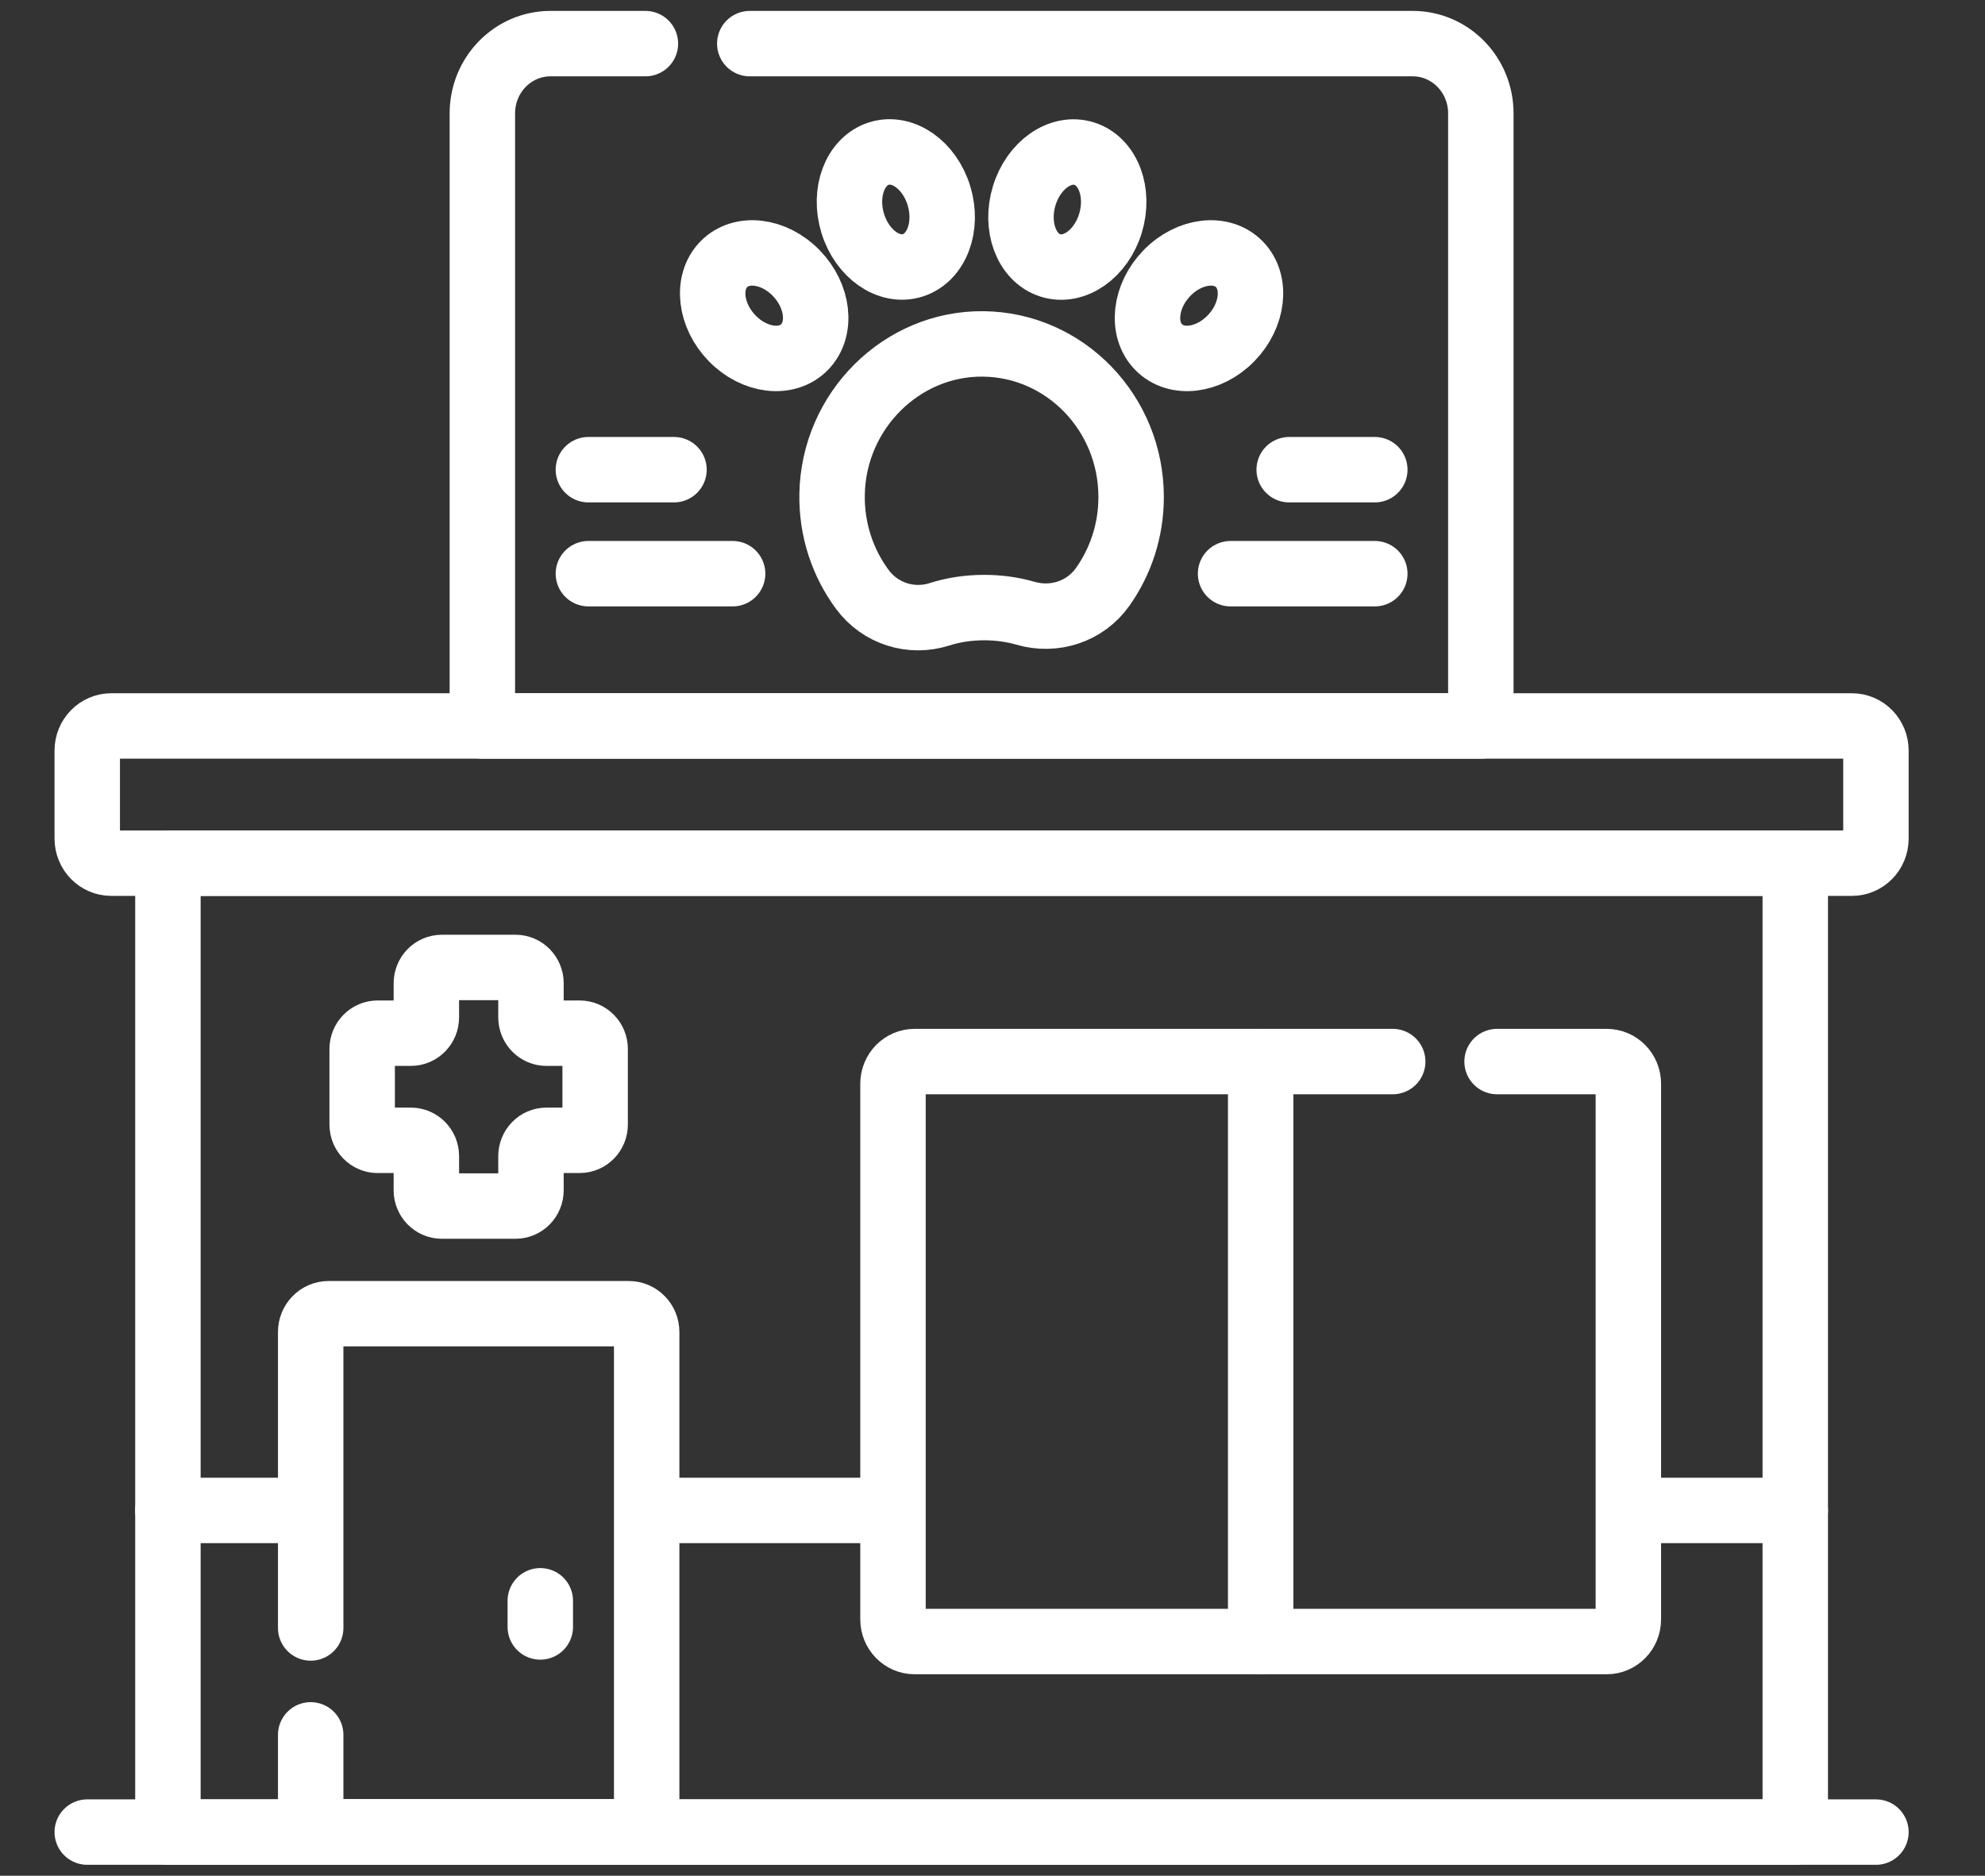
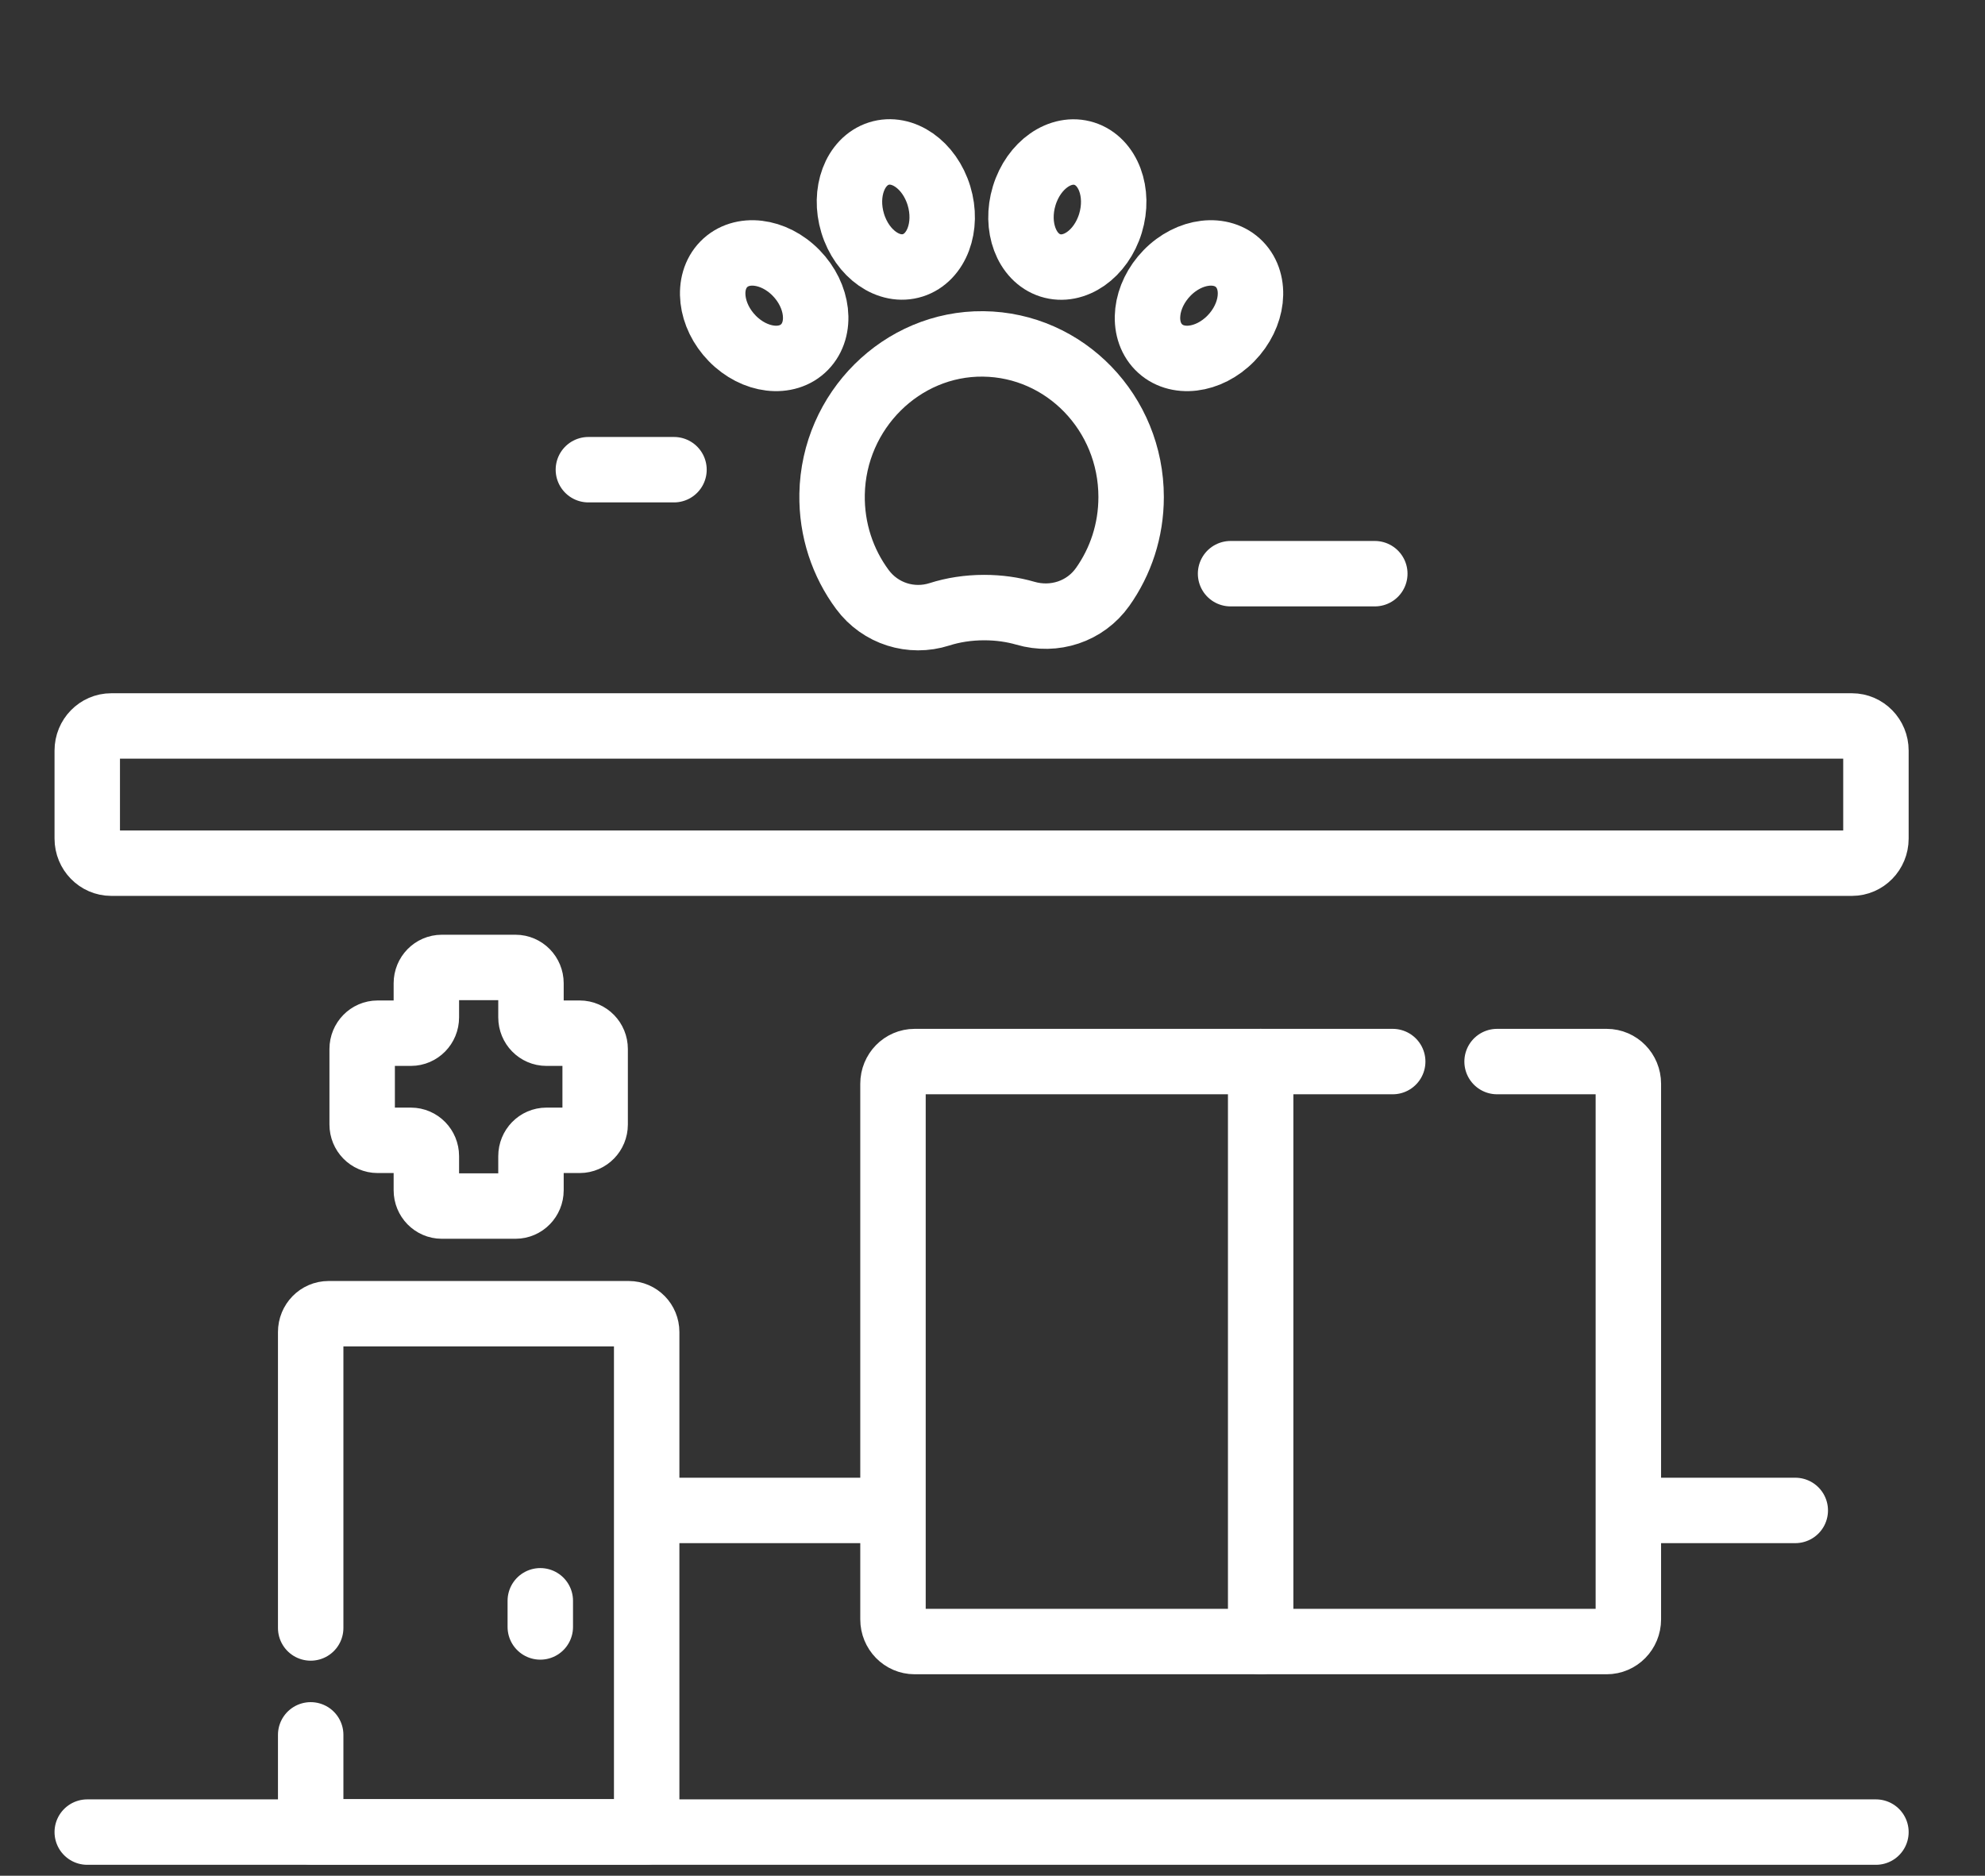
<svg xmlns="http://www.w3.org/2000/svg" width="91" height="86" viewBox="0 0 91 86" fill="none">
  <rect x="0" y="0" width="91" height="86" fill="#333333" stroke="none" />
  <g id="clinic 1">
    <g id="Group">
      <g id="Group_2">
        <g id="Group_3">
          <path id="Vector" d="M45.075 15.768C41.339 15.727 38.216 18.828 38.146 22.654C38.116 24.3 38.639 25.82 39.538 27.031C40.359 28.137 41.775 28.58 43.07 28.165C43.685 27.968 44.381 27.857 45.118 27.857C45.792 27.857 46.431 27.949 47.007 28.116C48.326 28.499 49.744 28.046 50.55 26.91C51.371 25.752 51.855 24.329 51.855 22.789C51.855 18.937 48.827 15.809 45.075 15.768Z" stroke="white" stroke-width="3" stroke-miterlimit="10" stroke-linecap="round" stroke-linejoin="round" />
        </g>
        <g id="Group_4">
          <path id="Vector_2" d="M36.885 15.912C37.694 15.084 37.521 13.563 36.498 12.515C35.475 11.467 33.99 11.29 33.181 12.118C32.372 12.946 32.546 14.467 33.569 15.515C34.592 16.563 36.077 16.741 36.885 15.912Z" stroke="white" stroke-width="3" stroke-miterlimit="10" stroke-linecap="round" stroke-linejoin="round" />
          <path id="Vector_3" d="M41.85 12.164C42.941 11.815 43.476 10.385 43.045 8.971C42.613 7.556 41.378 6.693 40.286 7.043C39.195 7.393 38.66 8.822 39.091 10.237C39.523 11.651 40.758 12.514 41.85 12.164Z" stroke="white" stroke-width="3" stroke-miterlimit="10" stroke-linecap="round" stroke-linejoin="round" />
        </g>
        <g id="Group_5">
          <path id="Vector_4" d="M56.431 15.515C57.454 14.467 57.627 12.947 56.819 12.118C56.01 11.29 54.525 11.467 53.502 12.515C52.479 13.563 52.305 15.084 53.114 15.912C53.923 16.741 55.408 16.563 56.431 15.515Z" stroke="white" stroke-width="3" stroke-miterlimit="10" stroke-linecap="round" stroke-linejoin="round" />
          <path id="Vector_5" d="M50.908 10.24C51.339 8.826 50.804 7.396 49.713 7.047C48.621 6.697 47.386 7.56 46.954 8.974C46.523 10.388 47.058 11.818 48.149 12.168C49.241 12.517 50.476 11.654 50.908 10.24Z" stroke="white" stroke-width="3" stroke-miterlimit="10" stroke-linecap="round" stroke-linejoin="round" />
        </g>
      </g>
      <g id="Group_6">
        <path id="Vector_6" d="M26.974 21.535H30.898" stroke="white" stroke-width="3" stroke-miterlimit="10" stroke-linecap="round" stroke-linejoin="round" />
-         <path id="Vector_7" d="M26.974 26.303H33.586" stroke="white" stroke-width="3" stroke-miterlimit="10" stroke-linecap="round" stroke-linejoin="round" />
      </g>
      <g id="Group_7">
-         <path id="Vector_8" d="M63.026 21.535H59.102" stroke="white" stroke-width="3" stroke-miterlimit="10" stroke-linecap="round" stroke-linejoin="round" />
        <path id="Vector_9" d="M63.026 26.303H56.414" stroke="white" stroke-width="3" stroke-miterlimit="10" stroke-linecap="round" stroke-linejoin="round" />
      </g>
-       <path id="Vector_10" d="M82.302 39.577H7.698V84H82.302V39.577Z" stroke="white" stroke-width="3" stroke-miterlimit="10" stroke-linecap="round" stroke-linejoin="round" />
      <path id="Vector_11" d="M74.815 69.252H82.302" stroke="white" stroke-width="3" stroke-miterlimit="10" stroke-linecap="round" stroke-linejoin="round" />
      <path id="Vector_12" d="M29.811 69.252H40.556" stroke="white" stroke-width="3" stroke-miterlimit="10" stroke-linecap="round" stroke-linejoin="round" />
-       <path id="Vector_13" d="M7.698 69.252H13.801" stroke="white" stroke-width="3" stroke-miterlimit="10" stroke-linecap="round" stroke-linejoin="round" />
      <path id="Vector_14" d="M84.898 33.285H5.101C4.493 33.285 4 33.79 4 34.413V38.448C4 39.071 4.493 39.576 5.101 39.576H84.898C85.507 39.576 86 39.071 86 38.448V34.413C86 33.79 85.507 33.285 84.898 33.285Z" stroke="white" stroke-width="3" stroke-miterlimit="10" stroke-linecap="round" stroke-linejoin="round" />
      <path id="Vector_15" d="M4 84H86" stroke="white" stroke-width="3" stroke-miterlimit="10" stroke-linecap="round" stroke-linejoin="round" />
      <path id="Vector_16" d="M57.794 48.672V75.264" stroke="white" stroke-width="3" stroke-miterlimit="10" stroke-linecap="round" stroke-linejoin="round" />
      <path id="Vector_17" d="M24.769 73.395V74.594" stroke="white" stroke-width="3" stroke-miterlimit="10" stroke-linecap="round" stroke-linejoin="round" />
      <path id="Vector_18" d="M26.576 47.371H25.05C24.659 47.371 24.342 47.047 24.342 46.646V45.083C24.342 44.682 24.024 44.357 23.633 44.357H20.255C19.863 44.357 19.546 44.682 19.546 45.083V46.646C19.546 47.046 19.229 47.371 18.838 47.371H17.312C16.921 47.371 16.603 47.696 16.603 48.097V51.557C16.603 51.958 16.921 52.283 17.312 52.283H18.838C19.229 52.283 19.546 52.608 19.546 53.009V54.572C19.546 54.972 19.863 55.297 20.255 55.297H23.633C24.024 55.297 24.342 54.972 24.342 54.572V53.009C24.342 52.608 24.659 52.283 25.05 52.283H26.576C26.967 52.283 27.284 51.958 27.284 51.557V48.097C27.284 47.696 26.967 47.371 26.576 47.371Z" stroke="white" stroke-width="3" stroke-miterlimit="10" stroke-linecap="round" stroke-linejoin="round" />
      <path id="Vector_19" d="M14.243 79.542V83.988H29.646V61.073C29.646 60.609 29.279 60.233 28.826 60.233H15.062C14.61 60.233 14.243 60.609 14.243 61.073V74.641" stroke="white" stroke-width="3" stroke-miterlimit="10" stroke-linecap="round" stroke-linejoin="round" />
      <path id="Vector_20" d="M63.847 48.672H41.931C41.382 48.672 40.938 49.127 40.938 49.689V74.247C40.938 74.809 41.382 75.264 41.931 75.264H73.657C74.205 75.264 74.65 74.809 74.65 74.247V49.689C74.65 49.127 74.206 48.672 73.657 48.672H68.632" stroke="white" stroke-width="3" stroke-miterlimit="10" stroke-linecap="round" stroke-linejoin="round" />
-       <path id="Vector_21" d="M29.588 2H25.235C23.511 2 22.113 3.432 22.113 5.198V33.285H67.887V5.198C67.887 3.432 66.489 2 64.765 2H34.373" stroke="white" stroke-width="3" stroke-miterlimit="10" stroke-linecap="round" stroke-linejoin="round" />
    </g>
  </g>
</svg>